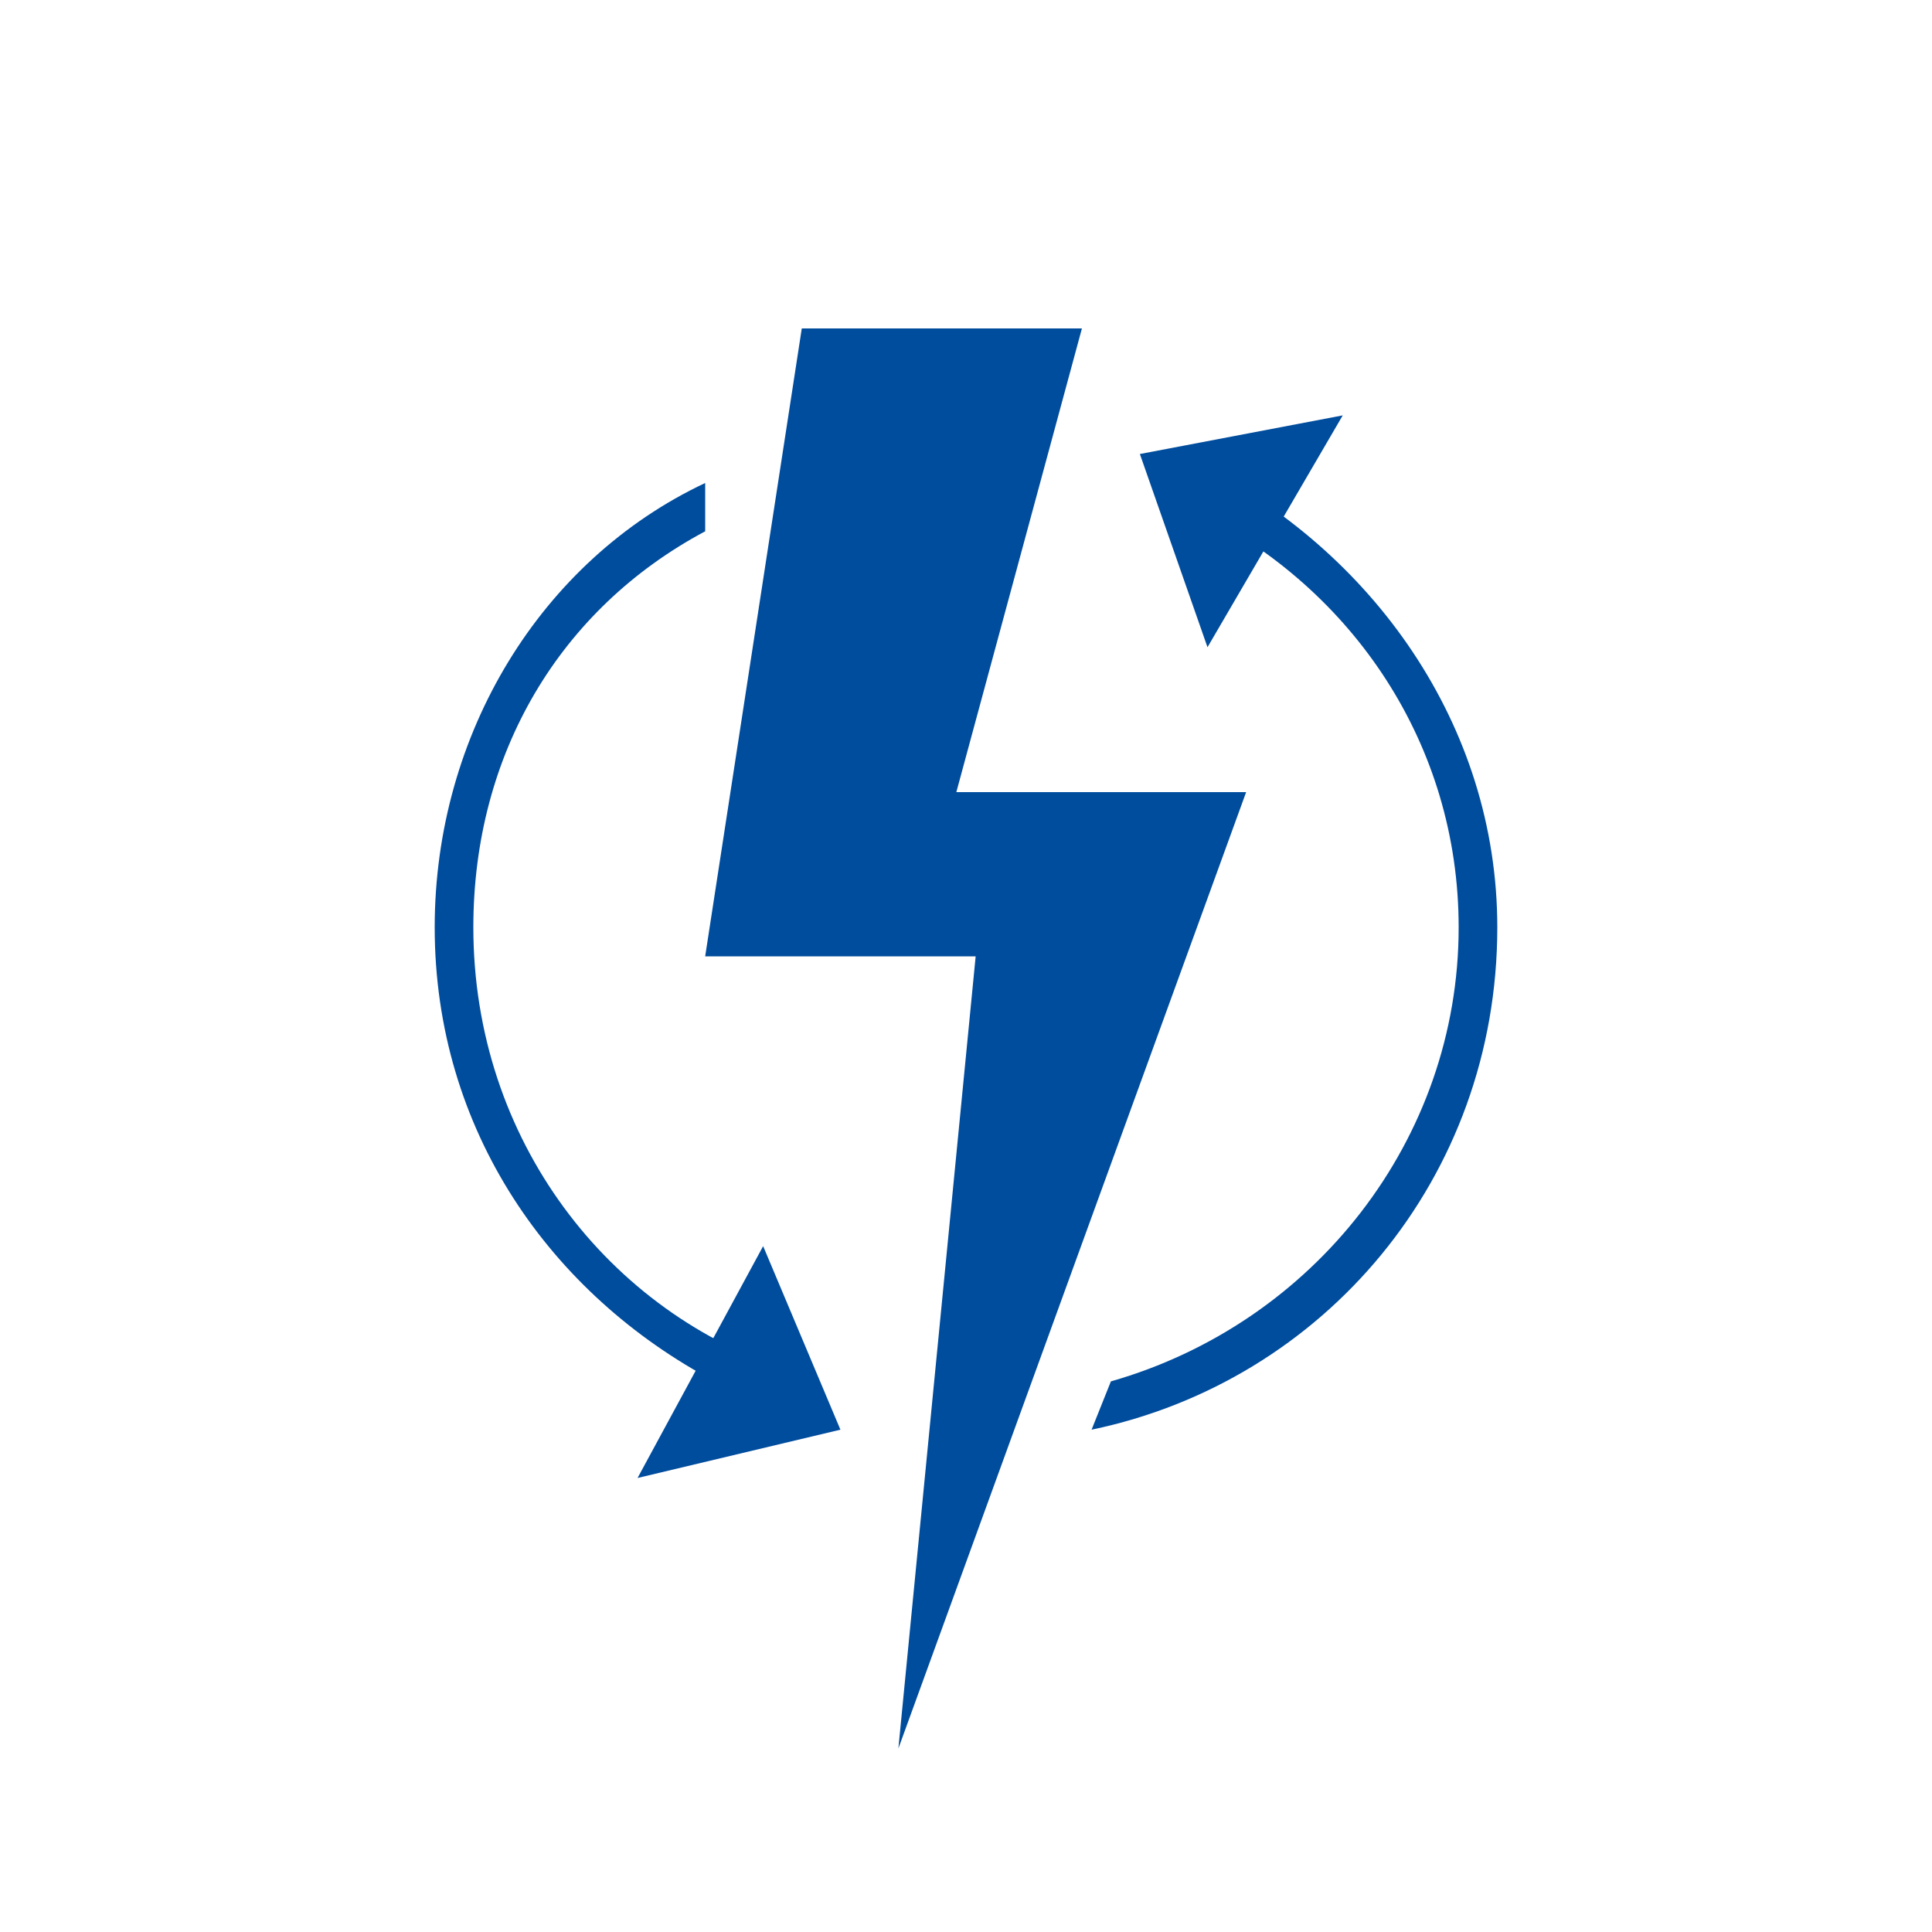
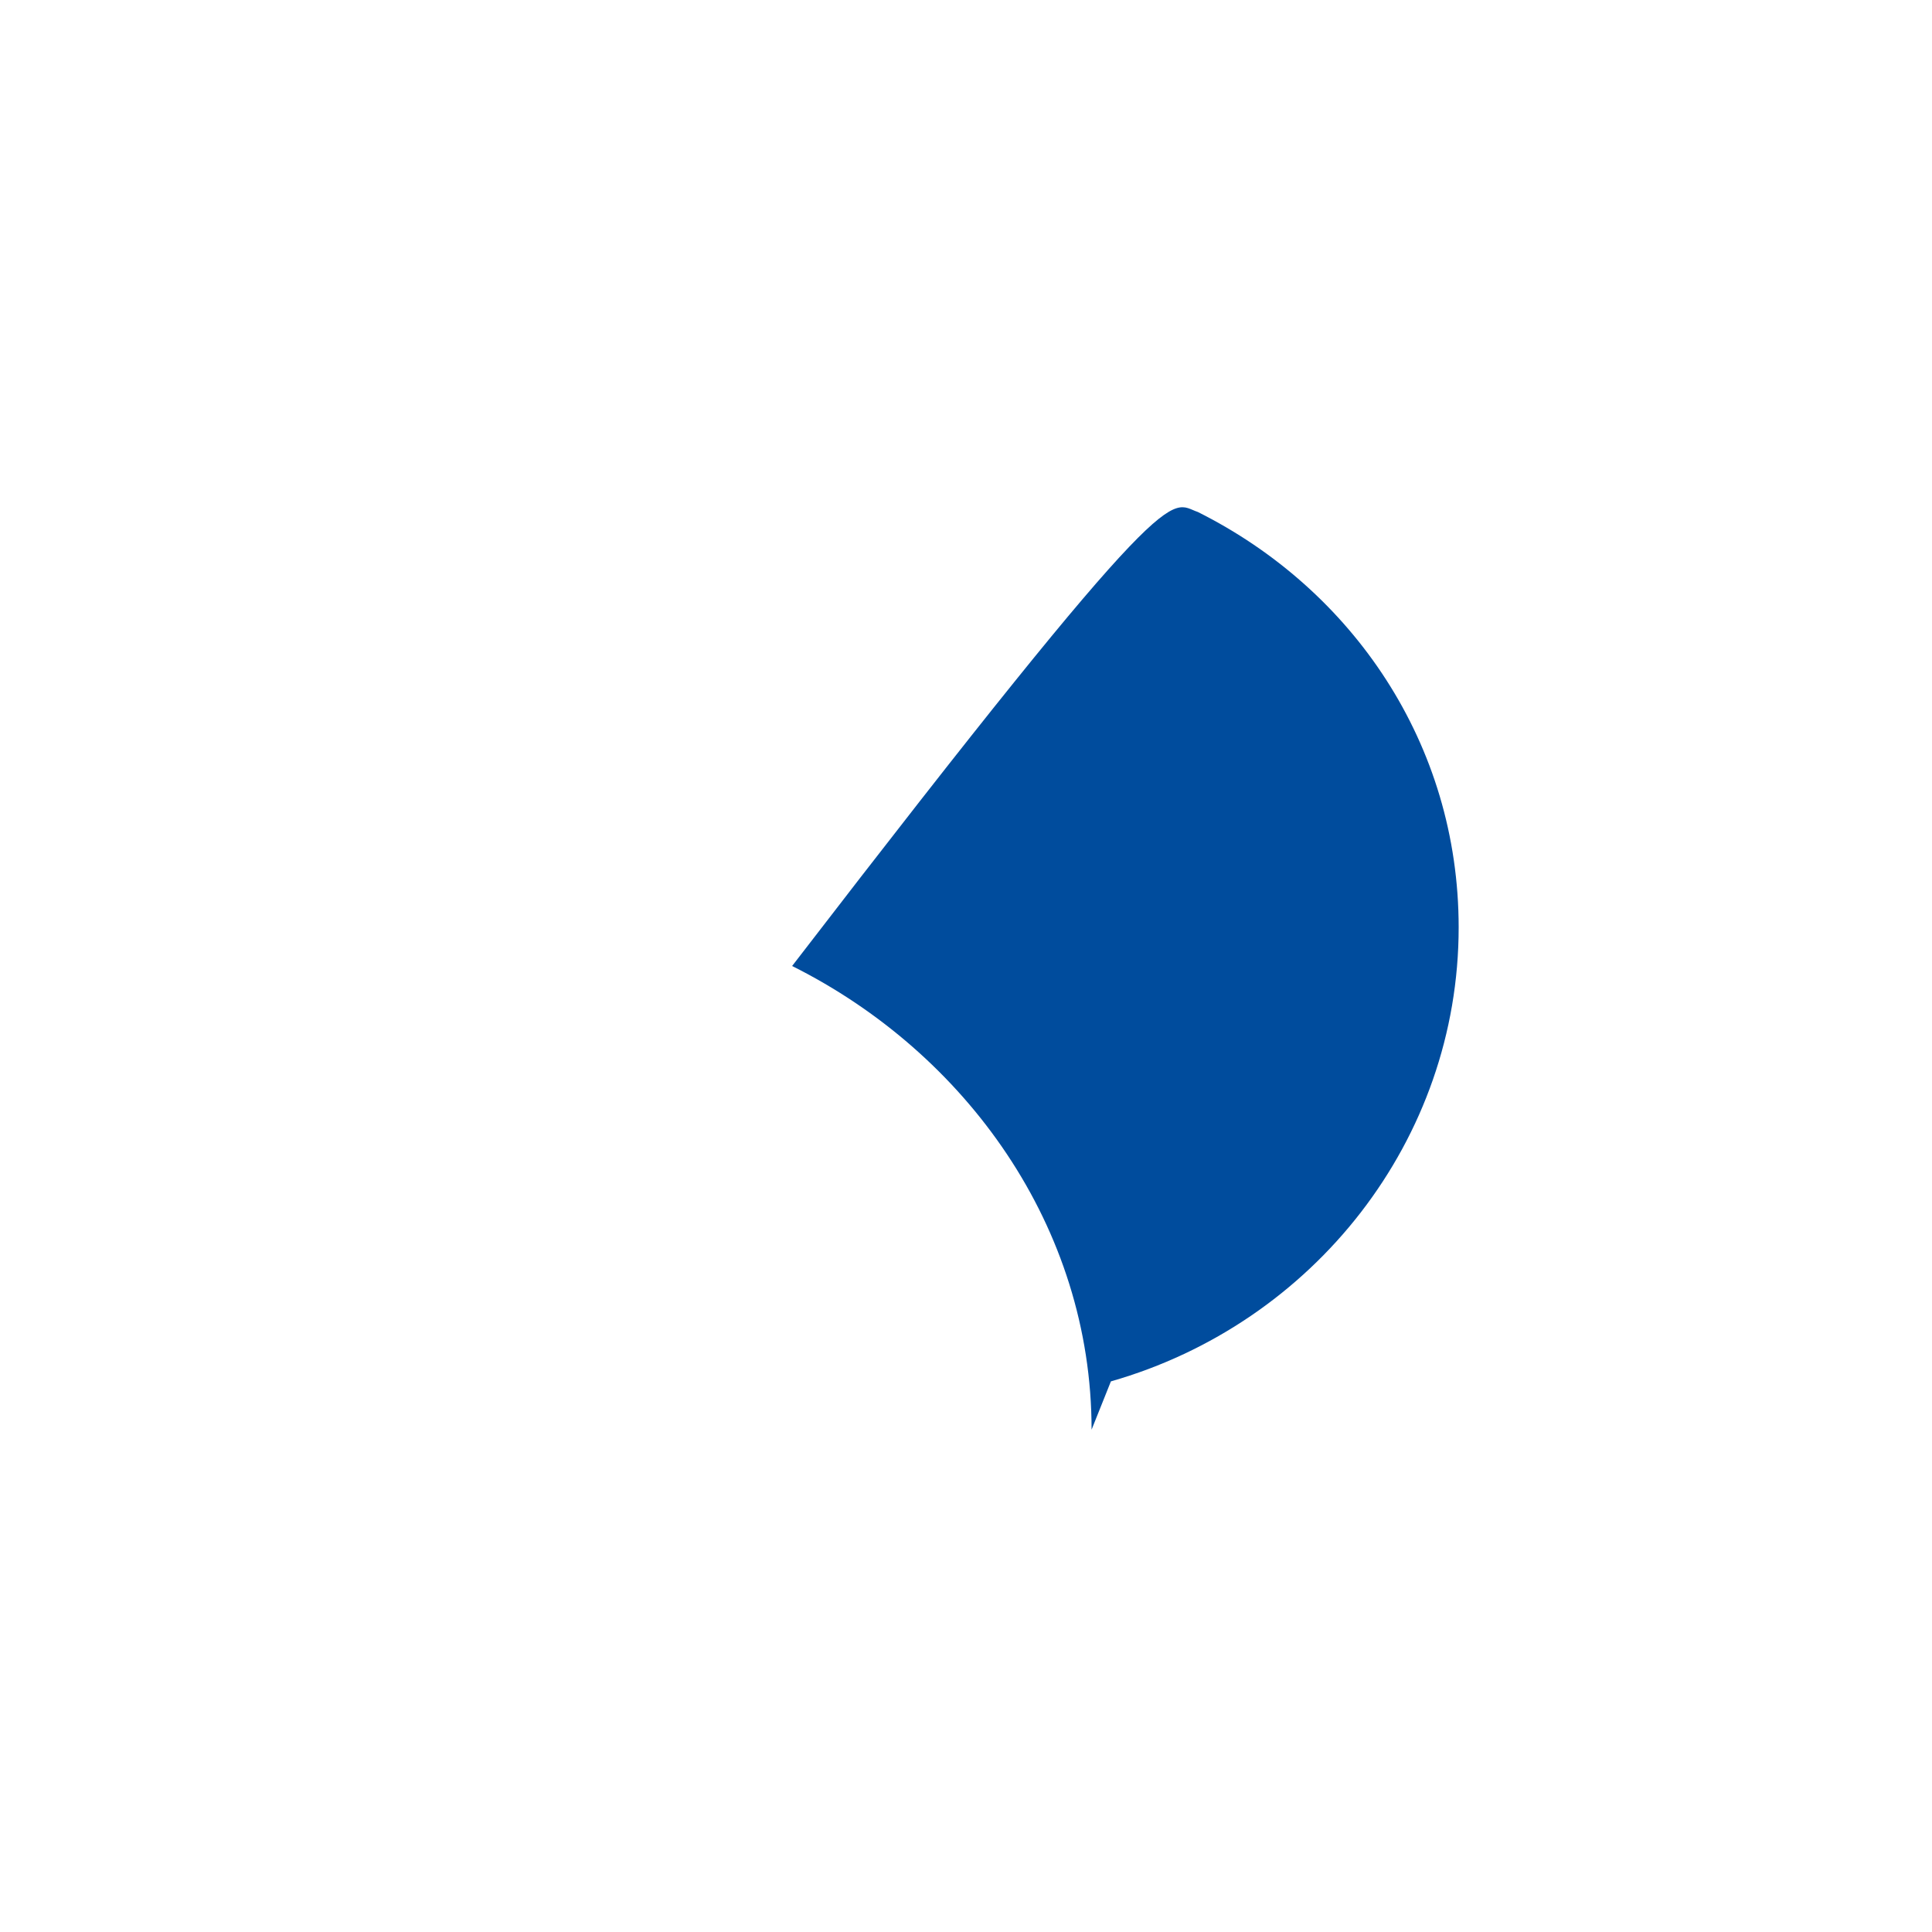
<svg xmlns="http://www.w3.org/2000/svg" version="1.1" id="Layer_1" x="0px" y="0px" viewBox="0 0 20 20" style="enable-background:new 0 0 20 20;" xml:space="preserve">
  <style type="text/css">
	.st0{fill:#004C9D;}
</style>
  <g>
-     <path class="st0" d="M8.2,14.2c-1.9-0.6-3.3-2.4-3.3-4.6c0-1.8,0.9-3.3,2.4-4.1l0-0.5C5.6,5.8,4.5,7.6,4.5,9.6   c0,2.1,1.2,3.8,2.9,4.7C7.9,14.6,8.4,14.3,8.2,14.2z" />
-     <path class="st0" d="M12.4,5.3c1.6,0.8,2.7,2.4,2.7,4.3c0,2.2-1.5,4.1-3.6,4.7l-0.2,0.5c2.4-0.5,4.2-2.6,4.2-5.2   c0-2.1-1.3-3.9-3.1-4.8C12.2,4.8,12.1,5.2,12.4,5.3z" />
-     <polygon class="st0" points="9.9,8.2 12.9,8.2 9.3,18.1 10.1,9.9 7.3,9.9 8.3,3.4 11.2,3.4  " />
-     <polygon class="st0" points="8.7,14.8 7.9,12.9 6.6,15.3  " />
-     <polygon class="st0" points="11.8,4.7 12.5,6.7 13.9,4.3  " />
+     <path class="st0" d="M12.4,5.3c1.6,0.8,2.7,2.4,2.7,4.3c0,2.2-1.5,4.1-3.6,4.7l-0.2,0.5c0-2.1-1.3-3.9-3.1-4.8C12.2,4.8,12.1,5.2,12.4,5.3z" />
  </g>
</svg>